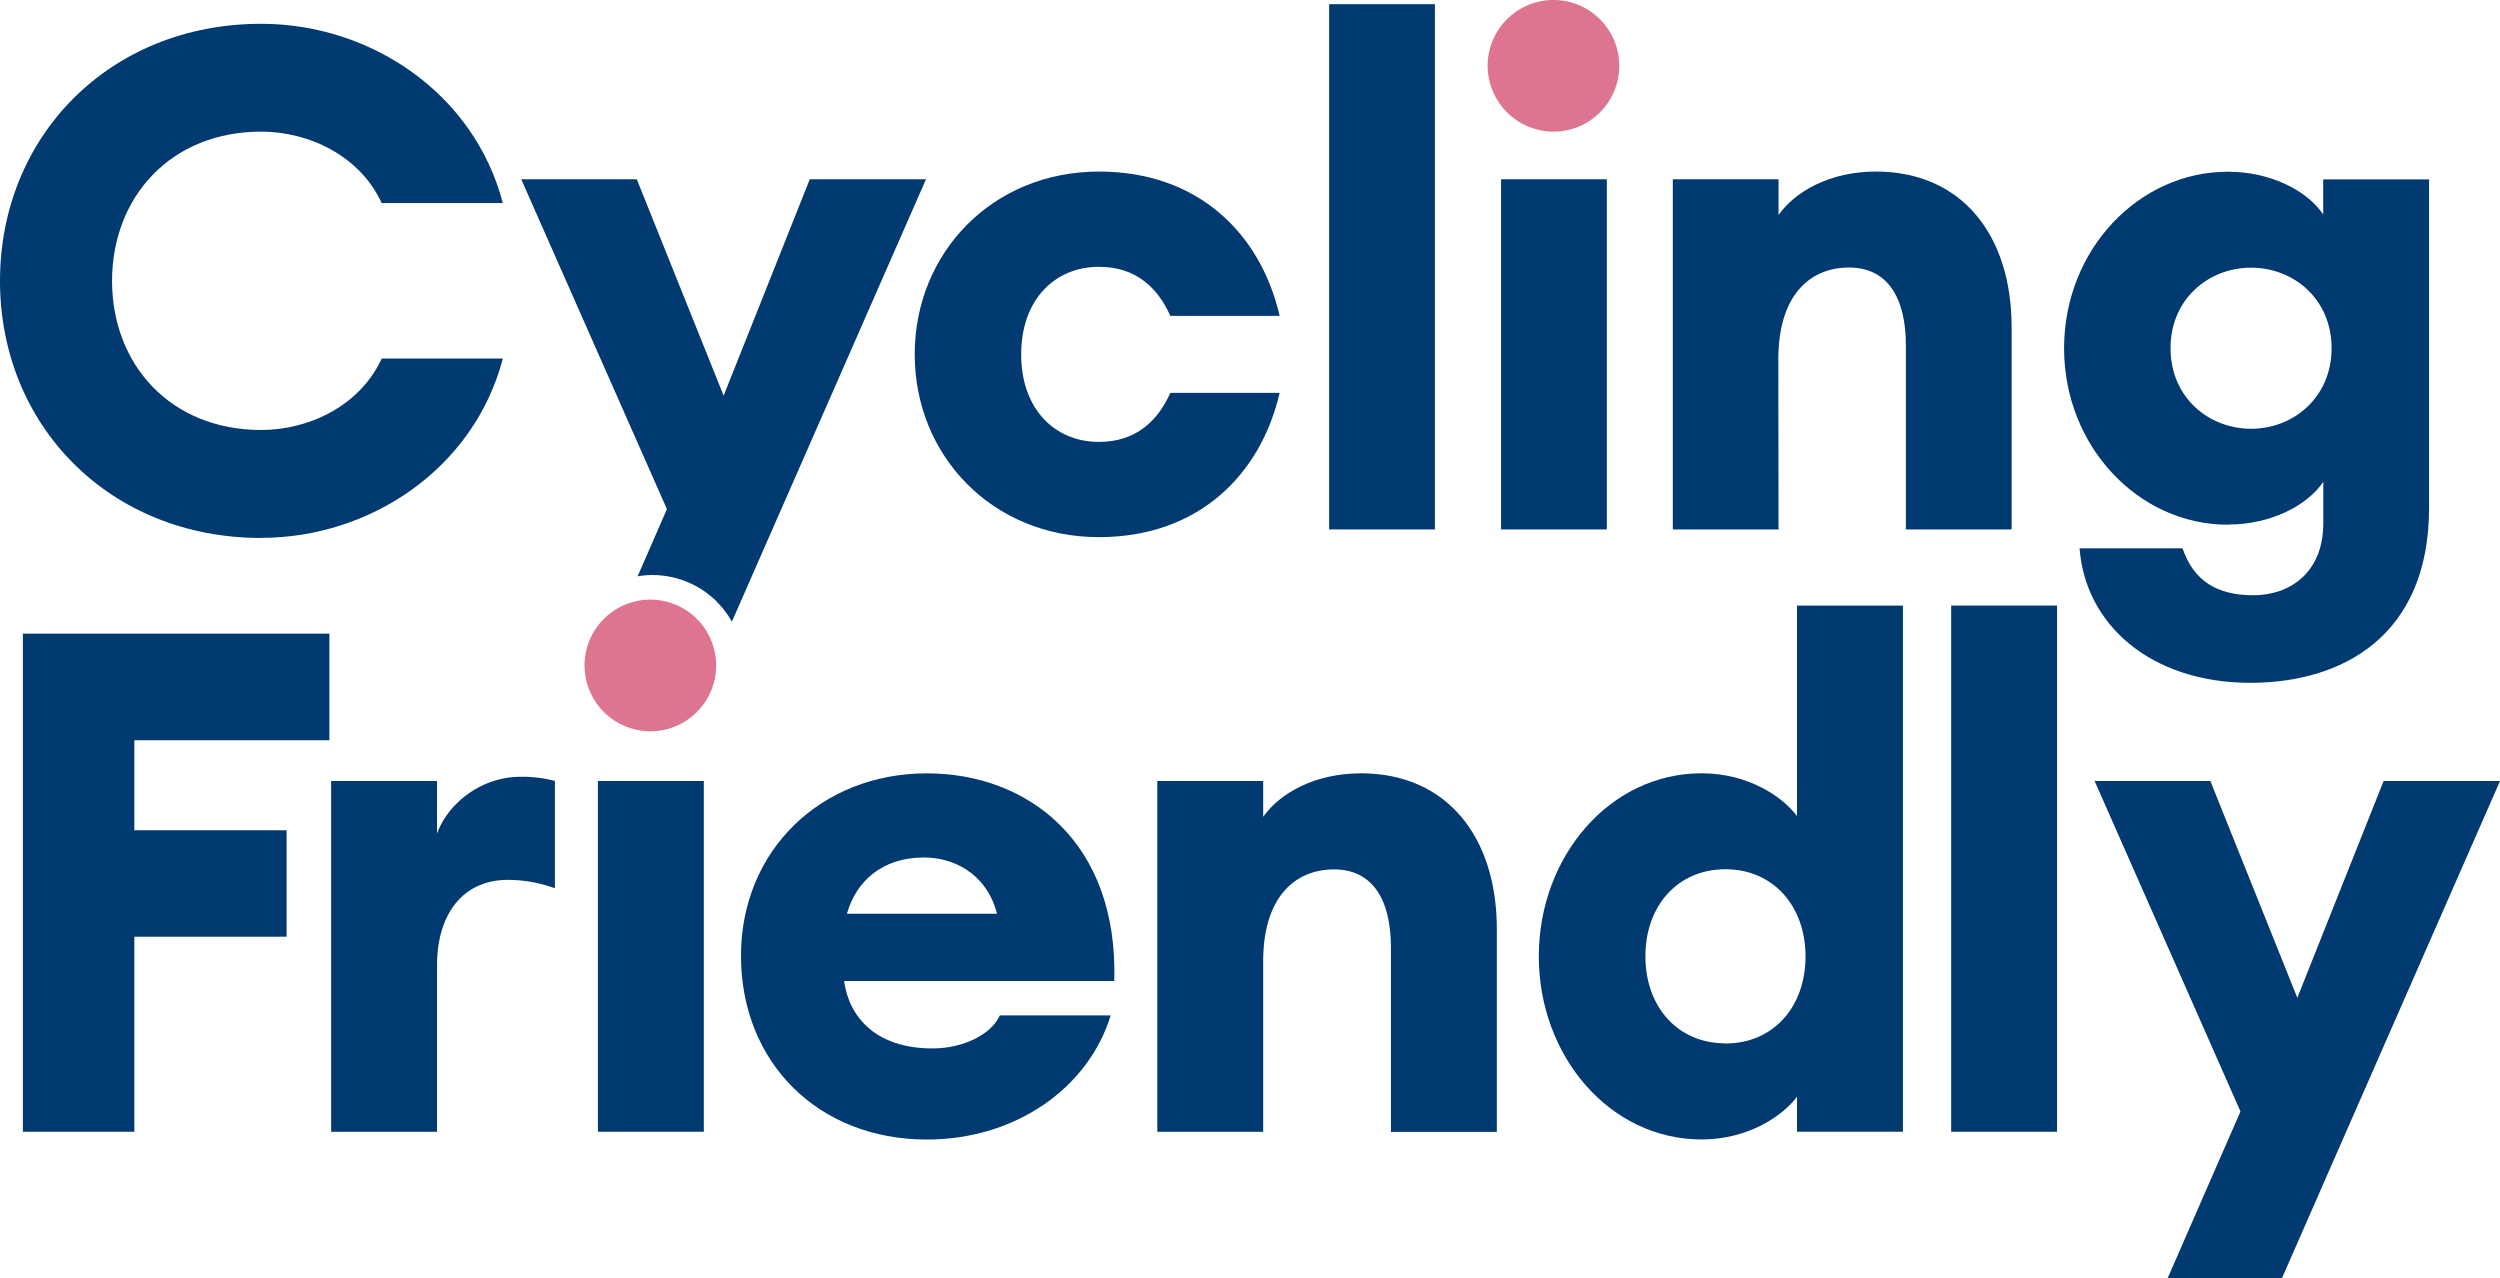
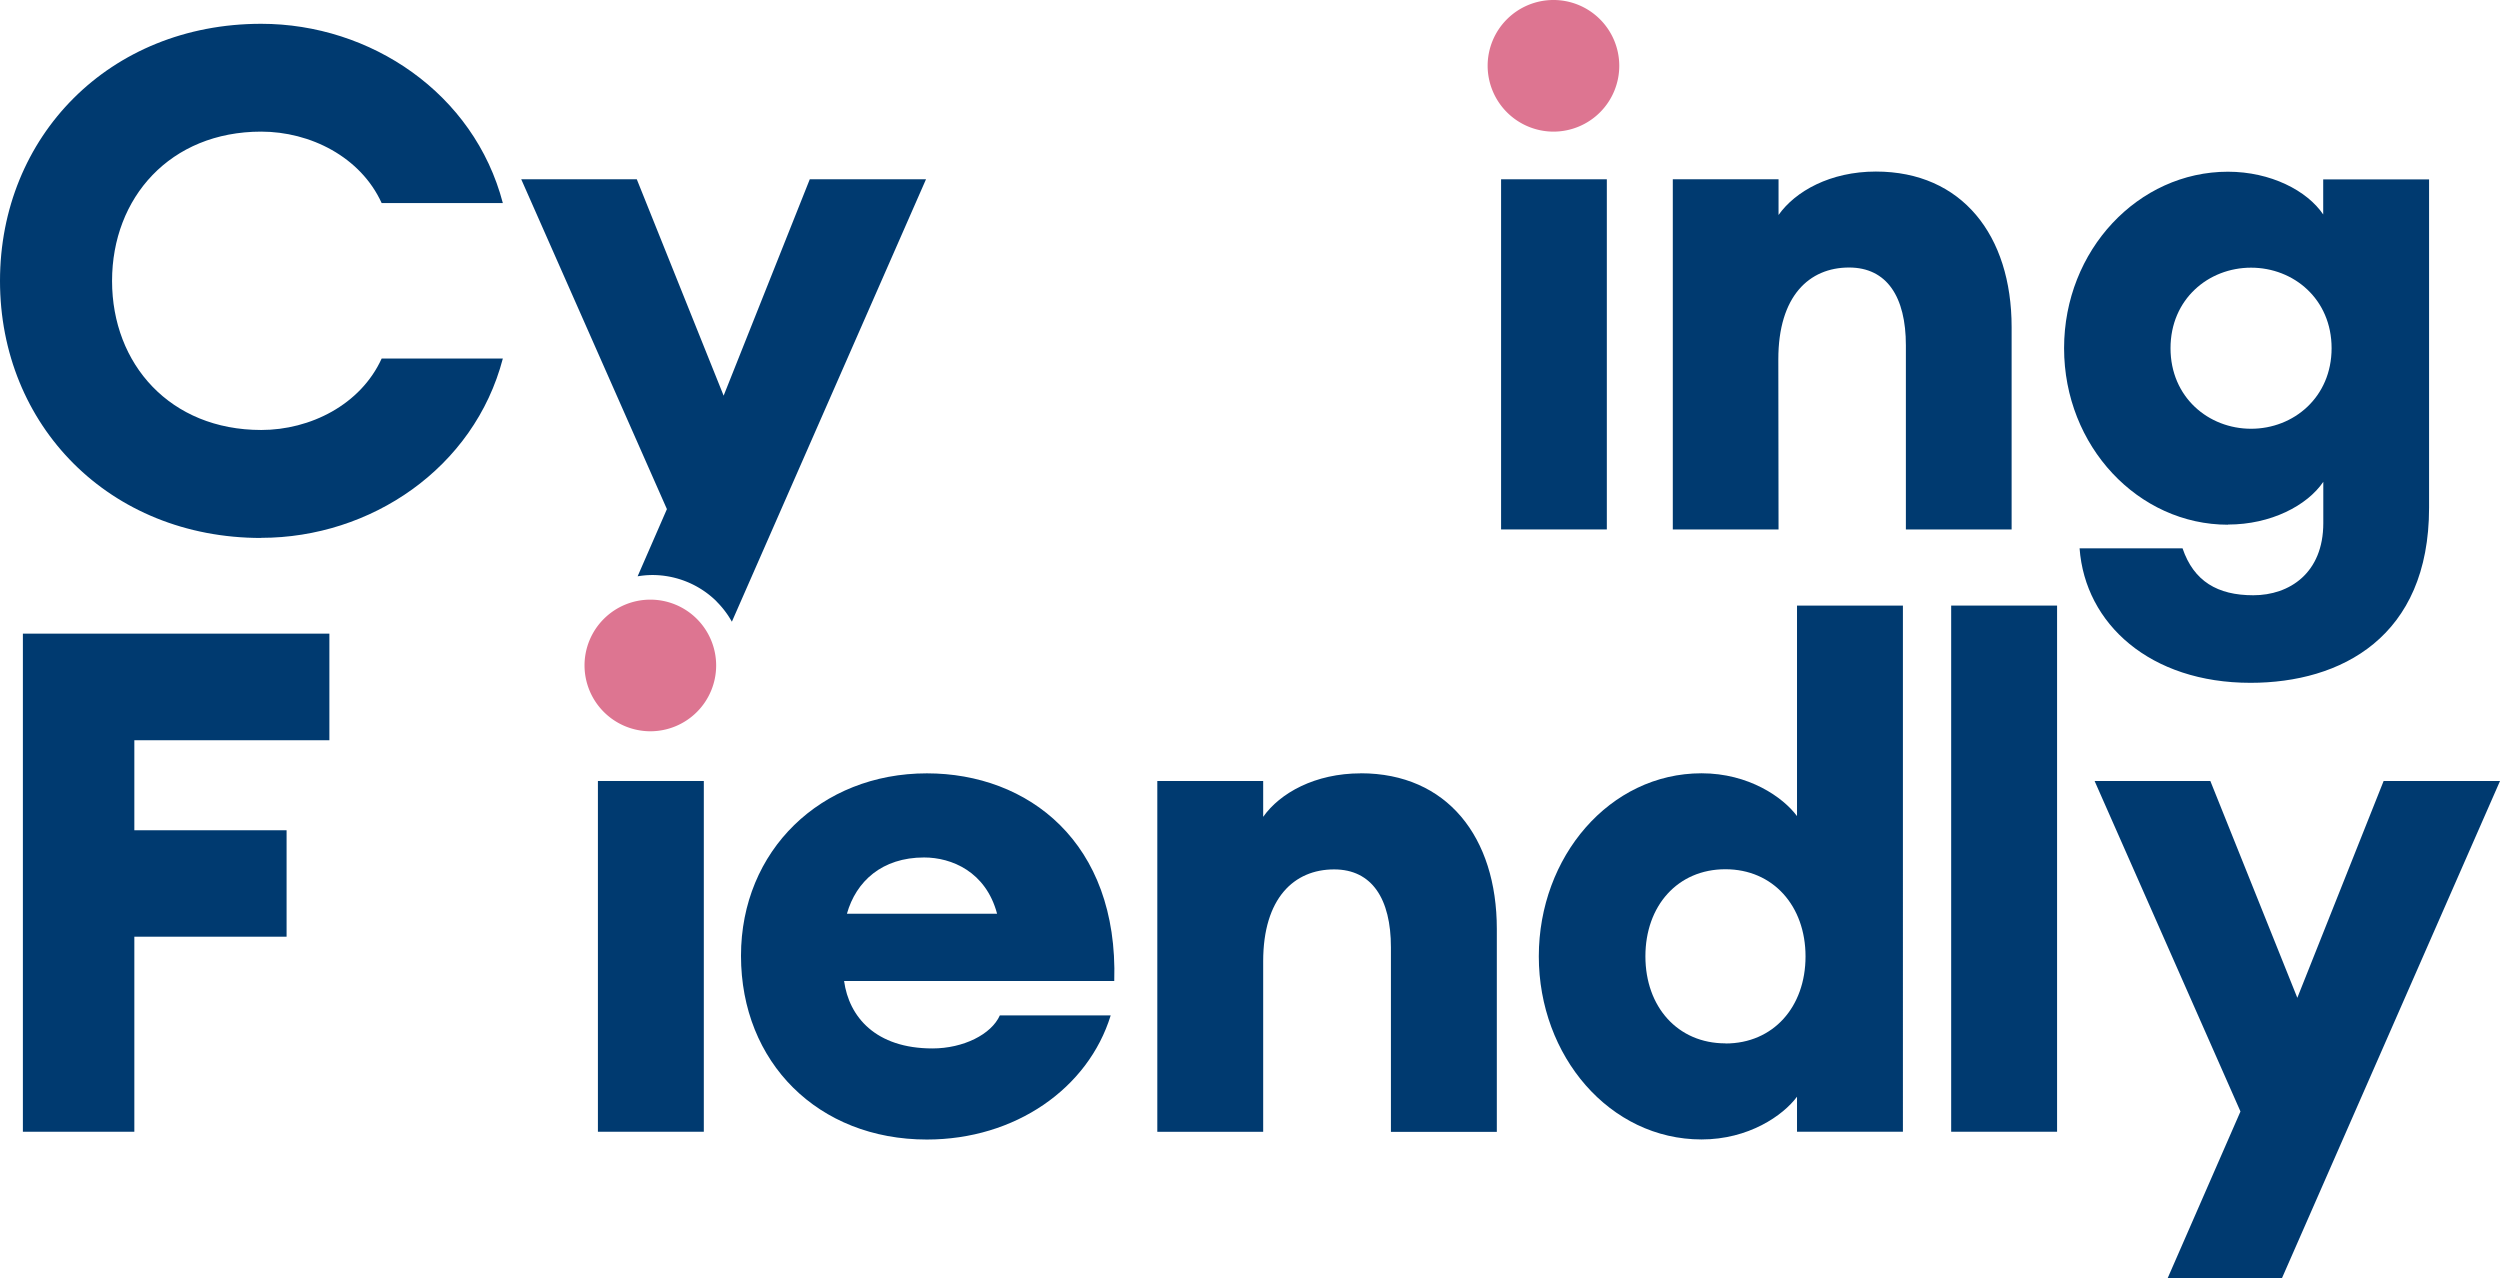
<svg xmlns="http://www.w3.org/2000/svg" viewBox="0 0 792.01 405">
  <defs>
    <style>.cls-1{fill:#003a70;}.cls-2{fill:#dd7591;}</style>
  </defs>
  <g id="Layer_2" data-name="Layer 2">
    <g id="Layer_1-2" data-name="Layer 1">
      <rect class="cls-1" x="618.14" y="191.85" width="33.55" height="166.69" />
      <polygon class="cls-1" points="755.14 247.43 727.8 316.11 700.25 247.43 663.58 247.43 709.79 352.12 686.69 405 722.9 405 792.01 247.43 755.14 247.43" />
      <path class="cls-1" d="M293.63,245c-33.56,0-58.88,24.43-58.88,57.79,0,33.79,24.43,58.22,58.88,58.22,28,0,51.13-16.21,58.24-39.32H316.75c-2.67,6-11.56,10.46-21.34,10.46-18,0-26.45-10-28-21.37H353c1.33-44-27.34-65.78-59.35-65.78m-25.34,44.47c2.89-10.24,11.11-17.82,24.45-17.82,8.67,0,19.56,4.45,23.12,17.82Z" />
      <path class="cls-1" d="M569.3,258.54c-4.44-6-15.33-13.56-30.24-13.56-29.12,0-51.56,26.43-51.56,58s22.44,58,51.56,58c14.91,0,25.8-7.56,30.24-13.54v11.09h33.55V191.85H569.3Zm-22.69,72c-15.11,0-25.34-11.57-25.34-27.58s10.23-27.58,25.34-27.58S572,287,572,303s-10.22,27.58-25.36,27.58" />
      <path class="cls-1" d="M431.09,245c-14.46,0-25.58,6.22-30.91,13.78V247.42H366.64V358.55h33.54v-54c0-20,9.78-29.12,22.47-29.12,12,0,18,9.34,18,24.68v58.46H474.2V294.31c0-29.11-15.76-49.33-43.11-49.33" />
      <rect class="cls-1" x="189.42" y="247.42" width="33.55" height="111.12" />
-       <path class="cls-1" d="M138.45,264.09V247.43H104.91V358.55h33.54V305.86c0-16,8-27.11,22.45-27.11a43.11,43.11,0,0,1,14.89,2.66v-34a39.69,39.69,0,0,0-10.89-1.32c-12.22,0-22.89,8.2-26.45,18" />
      <polygon class="cls-1" points="104.35 234.51 104.35 200.74 7.25 200.74 7.25 322.64 7.25 358.54 42.56 358.54 42.56 322.64 42.56 296.75 42.56 296.75 90.79 296.75 90.79 263.03 42.56 263.03 42.56 234.51 104.35 234.51" />
      <path class="cls-2" d="M492.19,41.7a20.85,20.85,0,1,0-20.9-20.85,20.9,20.9,0,0,0,20.9,20.85" />
      <path class="cls-1" d="M82.75,170.39c34.62,0,67.45-22,76.55-56.8H120.91c-6.66,14.64-22.62,22.63-38.16,22.63C53.91,136.22,35.5,115.37,35.5,89S53.91,41.7,82.75,41.7c15.54,0,31.5,8,38.16,22.63H159.3C150.2,29.51,117.37,7.54,82.75,7.54,34.61,7.54,0,43.26,0,89s34.61,81.43,82.75,81.43" />
-       <path class="cls-1" d="M405.39,124.46H370.77c-4,8.88-10.87,15.54-22.63,15.54-14,0-24.63-10.43-24.63-27.74s10.66-27.73,24.63-27.73c11.76,0,18.64,6.65,22.63,15.53h34.62c-6-26-25.74-45.71-57.25-45.71-33.72,0-58.35,25.74-58.35,57.91s24.63,57.91,58.35,57.91c31.51,0,51.26-19.75,57.25-45.71" />
-       <rect class="cls-1" x="421.08" y="1.32" width="33.5" height="166.41" />
      <rect class="cls-1" x="475.55" y="56.8" width="33.5" height="110.93" />
      <path class="cls-1" d="M563.38,113.81c0-20,9.76-29.06,22.41-29.06,12,0,18,9.32,18,24.63v58.35h33.5V103.61c0-29.07-15.75-49.26-43-49.26-14.42,0-25.52,6.22-30.84,13.76V56.79h-33.5V167.73h33.5Z" />
      <path class="cls-1" d="M705.85,166.18c13.54,0,25.08-6,30.18-13.54v13.09c0,15.76-10.65,22.85-22.19,22.85-11.32,0-18.85-4.43-22.4-14.86H658.82c1.77,24,22.41,42.6,54.14,42.6,28.62,0,56.58-14.43,56.58-55.48v-104H736v11.1c-5.1-7.55-16.64-13.54-30.18-13.54-28.4,0-51.91,24.85-51.91,55.91s23.51,55.92,51.91,55.92m7.33-81.43c13.54,0,25.51,10,25.51,25.51s-12,25.52-25.51,25.52-25.52-10-25.52-25.52,12-25.51,25.52-25.51" />
      <path class="cls-1" d="M227,190.55a28.74,28.74,0,0,1,4.86,6.41L293.36,56.8H256.54l-27.29,68.55L201.74,56.8H165.13l46.15,104.49L202,182.58a28.39,28.39,0,0,1,4.64-.41,29,29,0,0,1,20.4,8.38" />
      <path class="cls-2" d="M206.08,231.67a20.85,20.85,0,1,0-20.9-20.85,20.89,20.89,0,0,0,20.9,20.85" />
    </g>
  </g>
</svg>